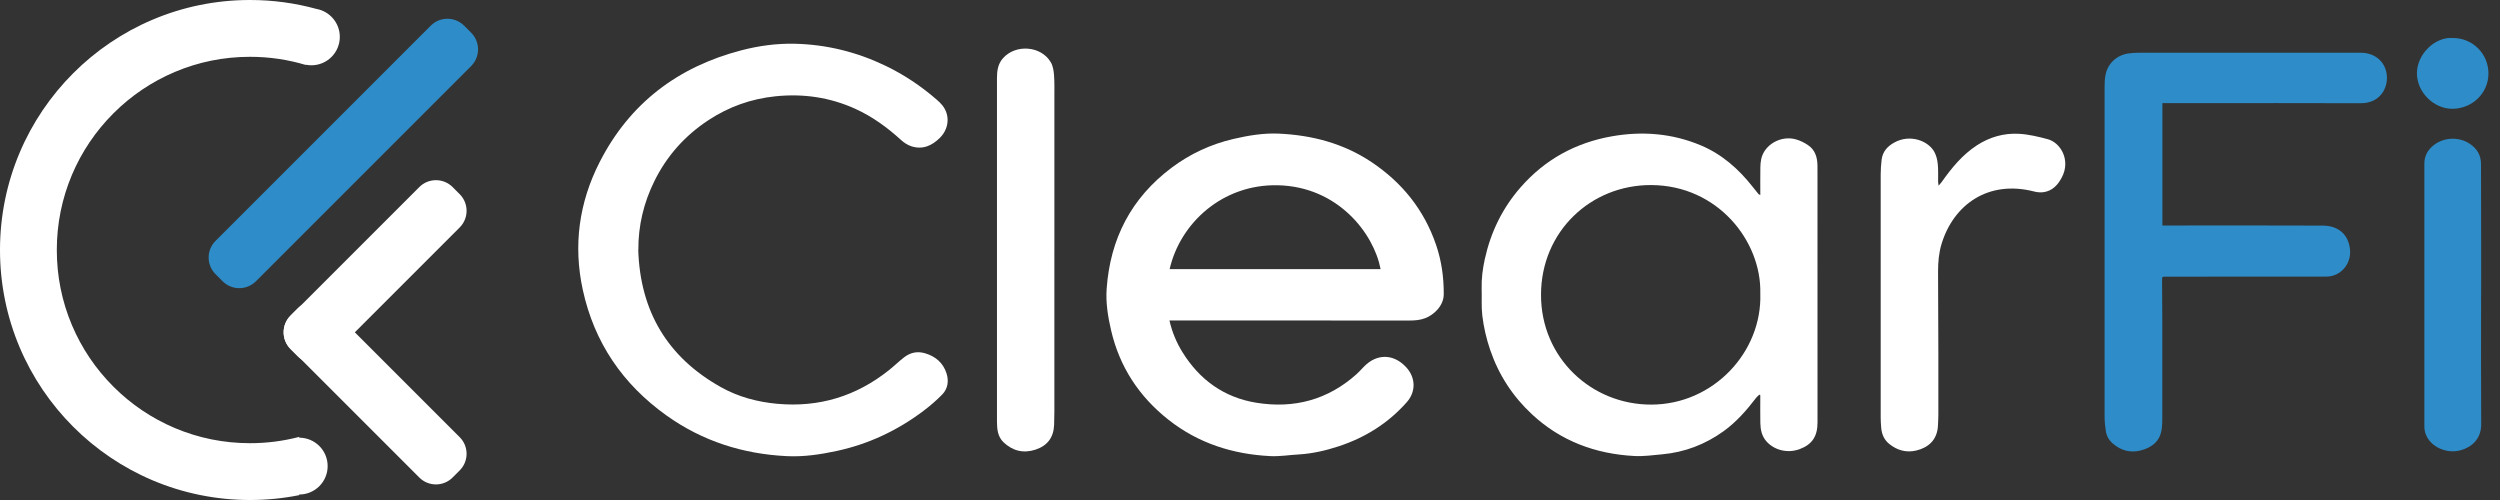
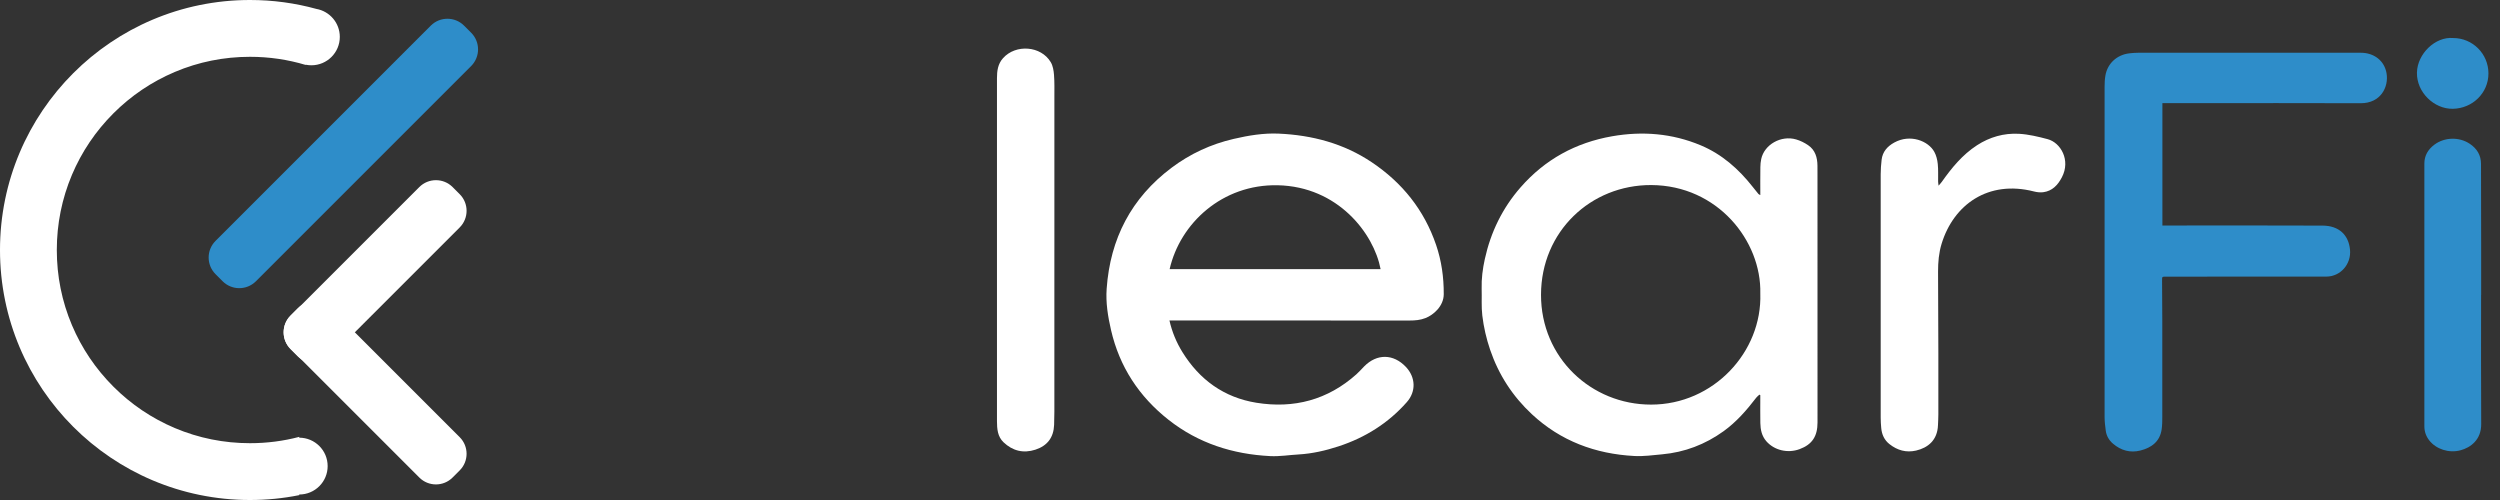
<svg xmlns="http://www.w3.org/2000/svg" width="170" height="34" viewBox="0 0 170 34" fill="none">
  <rect x="0" y="0" width="170" height="34" fill="#333333" stroke="none" />
  <g clip-path="url(#clip0_9177_1603)">
    <path d="M79.522 21.79C79.7 22.575 79.997 23.283 80.404 23.943C81.571 25.829 83.238 27.031 85.434 27.387C87.987 27.8 90.287 27.194 92.24 25.448C92.425 25.284 92.588 25.093 92.762 24.917C93.63 24.037 94.753 24.052 95.603 24.953C96.267 25.658 96.304 26.622 95.662 27.347C94.399 28.778 92.834 29.757 91.025 30.35C90.144 30.639 89.245 30.847 88.314 30.902C87.668 30.938 87.018 31.048 86.374 31.015C83.83 30.887 81.49 30.144 79.467 28.552C77.454 26.968 76.124 24.938 75.549 22.44C75.337 21.519 75.185 20.584 75.253 19.633C75.494 16.234 76.922 13.465 79.673 11.402C80.939 10.453 82.347 9.803 83.886 9.446C84.897 9.211 85.927 9.039 86.965 9.087C89.23 9.191 91.368 9.752 93.276 11.031C95.357 12.426 96.844 14.279 97.655 16.656C98.026 17.741 98.179 18.858 98.175 20.003C98.172 20.816 97.481 21.415 96.932 21.629C96.58 21.767 96.231 21.795 95.862 21.795C90.495 21.792 85.128 21.792 79.763 21.792H79.525L79.522 21.79ZM79.537 18.301H93.881C93.417 15.87 90.979 12.684 86.885 12.597C83.115 12.517 80.245 15.188 79.535 18.301H79.537Z" fill="white" />
    <path d="M119.701 13.264C119.701 12.607 119.696 11.989 119.705 11.369C119.706 11.184 119.725 10.997 119.763 10.815C119.974 9.828 121.111 9.182 122.14 9.482C122.426 9.566 122.706 9.705 122.952 9.873C123.434 10.2 123.581 10.706 123.587 11.262C123.589 11.469 123.589 11.676 123.589 11.883C123.589 17.497 123.589 23.112 123.591 28.726C123.591 29.674 123.222 30.226 122.377 30.54C121.563 30.842 120.644 30.621 120.105 29.998C119.799 29.642 119.711 29.215 119.703 28.766C119.693 28.201 119.7 27.634 119.7 27.069C119.7 27.003 119.7 26.936 119.7 26.87C119.68 26.858 119.662 26.846 119.642 26.835C119.568 26.903 119.484 26.964 119.424 27.043C118.776 27.889 118.081 28.688 117.207 29.32C115.95 30.224 114.557 30.756 113.015 30.895C112.39 30.952 111.76 31.042 111.137 31.008C108.489 30.869 106.125 29.989 104.169 28.168C102.861 26.95 101.907 25.483 101.329 23.785C101.071 23.027 100.891 22.247 100.797 21.458C100.725 20.86 100.772 20.246 100.753 19.64C100.733 18.953 100.822 18.277 100.968 17.613C101.368 15.793 102.16 14.16 103.393 12.747C105.055 10.842 107.148 9.698 109.631 9.265C111.69 8.906 113.708 9.069 115.648 9.881C117.092 10.486 118.227 11.49 119.186 12.709C119.314 12.871 119.444 13.033 119.575 13.192C119.595 13.216 119.632 13.226 119.701 13.265V13.264ZM119.701 19.957C119.788 16.384 116.796 12.604 112.285 12.584C108.186 12.566 104.796 15.732 104.789 20.042C104.782 24.33 108.21 27.515 112.273 27.513C116.52 27.513 119.833 23.928 119.701 19.959V19.957Z" fill="white" />
-     <path d="M43.401 16.997C43.532 21.147 45.372 24.285 49.022 26.326C50.204 26.988 51.495 27.333 52.847 27.458C55.697 27.719 58.23 26.943 60.459 25.163C60.81 24.883 61.13 24.566 61.486 24.293C61.902 23.974 62.37 23.868 62.892 24.019C63.615 24.229 64.131 24.672 64.362 25.382C64.529 25.899 64.46 26.431 64.066 26.831C63.672 27.234 63.238 27.606 62.788 27.945C61.028 29.27 59.073 30.194 56.915 30.661C55.8 30.902 54.668 31.073 53.525 31.018C50.528 30.877 47.769 30.001 45.321 28.252C42.345 26.128 40.411 23.294 39.631 19.714C38.971 16.684 39.374 13.767 40.778 11.018C42.817 7.027 46.09 4.546 50.415 3.421C51.603 3.111 52.82 2.947 54.047 2.975C56.207 3.025 58.267 3.535 60.218 4.474C61.484 5.084 62.638 5.856 63.695 6.776C63.83 6.894 63.963 7.017 64.076 7.157C64.606 7.812 64.551 8.734 63.916 9.369C63.378 9.906 62.734 10.2 61.963 9.943C61.716 9.86 61.475 9.705 61.282 9.529C60.341 8.673 59.329 7.93 58.164 7.401C56.428 6.615 54.617 6.353 52.725 6.549C51.071 6.72 49.554 7.262 48.169 8.174C46.577 9.223 45.349 10.594 44.503 12.305C43.772 13.782 43.399 15.341 43.407 16.998L43.401 16.997Z" fill="white" />
    <path d="M147.043 7.007V15.335C147.128 15.335 147.209 15.335 147.291 15.335C150.839 15.335 154.386 15.323 157.935 15.341C159.05 15.346 159.707 15.976 159.801 16.98C159.894 17.977 159.138 18.807 158.196 18.808C154.557 18.815 150.921 18.812 147.282 18.812C147.011 18.812 147.02 18.812 147.021 19.088C147.03 19.998 147.036 20.908 147.036 21.818C147.038 23.997 147.038 26.178 147.036 28.357C147.036 28.633 147.033 28.911 146.995 29.183C146.877 30.023 146.308 30.443 145.545 30.636C144.857 30.809 144.229 30.633 143.689 30.175C143.411 29.939 143.235 29.637 143.19 29.273C143.152 28.972 143.112 28.67 143.112 28.369C143.107 20.879 143.109 13.388 143.112 5.899C143.112 5.644 143.124 5.387 143.167 5.138C143.307 4.32 143.942 3.731 144.784 3.628C144.997 3.602 145.211 3.587 145.424 3.587C150.459 3.585 155.493 3.585 160.529 3.587C161.458 3.587 162.147 4.147 162.286 4.988C162.442 5.927 161.881 7.026 160.524 7.019C156.735 7.004 152.945 7.014 149.154 7.014C148.517 7.014 147.881 7.014 147.246 7.014C147.184 7.014 147.124 7.014 147.043 7.014V7.007Z" fill="#2E8DC9" />
    <path d="M131.825 12.625C131.919 12.512 131.986 12.446 132.039 12.371C132.712 11.419 133.442 10.523 134.436 9.878C135.302 9.316 136.268 9.043 137.286 9.098C137.941 9.133 138.596 9.293 139.234 9.461C140.124 9.695 140.82 10.888 140.208 12.057C139.934 12.582 139.557 12.991 138.937 13.071C138.731 13.097 138.506 13.071 138.304 13.018C135.192 12.225 132.842 13.918 132.028 16.579C131.84 17.195 131.788 17.823 131.788 18.459C131.79 20.308 131.803 22.156 131.808 24.004C131.811 25.397 131.81 26.791 131.808 28.184C131.808 28.425 131.792 28.666 131.783 28.907C131.748 29.934 131.098 30.451 130.292 30.639C129.624 30.794 129.019 30.623 128.484 30.2C128.132 29.923 127.965 29.546 127.924 29.11C127.901 28.871 127.887 28.628 127.887 28.387C127.886 22.875 127.886 17.364 127.887 11.852C127.887 11.523 127.912 11.191 127.95 10.864C128.014 10.318 128.339 9.953 128.806 9.695C129.895 9.092 131.127 9.582 131.534 10.327C131.669 10.573 131.74 10.868 131.768 11.149C131.81 11.545 131.785 11.947 131.792 12.346C131.792 12.419 131.808 12.492 131.823 12.624L131.825 12.625Z" fill="white" />
    <path d="M71.697 17.013C71.697 20.675 71.697 24.338 71.697 28C71.697 28.296 71.692 28.593 71.68 28.889C71.648 29.743 71.225 30.312 70.407 30.578C69.589 30.842 68.863 30.663 68.244 30.078C67.832 29.689 67.796 29.162 67.794 28.64C67.791 25.992 67.794 23.343 67.794 20.695C67.794 15.571 67.791 10.446 67.794 5.322C67.794 4.83 67.85 4.351 68.208 3.953C69.075 2.987 70.787 3.113 71.451 4.228C71.599 4.476 71.65 4.8 71.673 5.096C71.712 5.596 71.697 6.102 71.698 6.605C71.698 10.074 71.698 13.543 71.698 17.012L71.697 17.013Z" fill="white" />
    <path d="M168.715 20.068C168.715 22.992 168.702 25.916 168.722 28.839C168.73 29.891 168.014 30.436 167.301 30.623C166.525 30.825 165.66 30.548 165.192 29.95C164.97 29.667 164.857 29.346 164.857 28.992C164.856 23.033 164.854 17.076 164.857 11.118C164.857 10.578 165.112 10.154 165.542 9.835C166.23 9.323 167.219 9.298 167.937 9.773C168.433 10.101 168.709 10.549 168.709 11.153C168.71 12.925 168.717 14.698 168.719 16.47C168.719 17.67 168.719 18.87 168.719 20.07H168.714L168.715 20.068Z" fill="#2E8DC9" />
    <path d="M166.814 2.586C168.143 2.586 169.214 3.662 169.214 4.995C169.214 6.328 168.127 7.375 166.794 7.398C165.516 7.421 164.329 6.273 164.352 4.945C164.374 3.663 165.595 2.477 166.815 2.586H166.814Z" fill="#2E8DC9" />
    <path d="M29.294 1.743L14.656 16.381C14.032 17.006 14.032 18.018 14.656 18.642L15.14 19.127C15.765 19.751 16.777 19.751 17.402 19.127L32.04 4.489C32.664 3.864 32.664 2.852 32.04 2.227L31.556 1.743C30.931 1.119 29.919 1.119 29.294 1.743Z" fill="#2E8DC9" />
    <path d="M28.514 12.72L19.755 21.48C19.131 22.104 19.131 23.117 19.755 23.741L20.239 24.225C20.863 24.85 21.876 24.85 22.5 24.225L31.26 15.466C31.884 14.841 31.884 13.829 31.26 13.205L30.776 12.72C30.151 12.096 29.139 12.096 28.514 12.72Z" fill="white" />
    <path d="M31.259 29.727L22.5 20.968C21.875 20.343 20.863 20.343 20.239 20.968L19.755 21.452C19.13 22.076 19.13 23.089 19.755 23.713L28.514 32.472C29.138 33.097 30.151 33.097 30.775 32.472L31.259 31.988C31.884 31.364 31.884 30.352 31.259 29.727Z" fill="white" />
    <path d="M7.71 7.71C8.919 6.502 10.323 5.555 11.887 4.893C13.505 4.208 15.225 3.863 17 3.863C18.298 3.863 19.568 4.049 20.788 4.416L20.791 4.401C20.916 4.426 21.044 4.439 21.175 4.439C22.242 4.439 23.107 3.575 23.107 2.508C23.107 1.557 22.42 0.768 21.516 0.607C20.078 0.211 18.564 0 17 0C7.611 0 0 7.611 0 17C0 26.389 7.611 34 17 34C18.147 34 19.265 33.887 20.349 33.669V33.626C21.416 33.626 22.28 32.762 22.28 31.695C22.28 30.628 21.416 29.763 20.349 29.763V29.707C19.264 29.993 18.143 30.137 17 30.137C15.225 30.137 13.505 29.79 11.887 29.107C10.323 28.445 8.919 27.498 7.71 26.29C6.502 25.081 5.555 23.677 4.893 22.113C4.208 20.495 3.863 18.775 3.863 17C3.863 15.225 4.21 13.505 4.893 11.887C5.555 10.323 6.502 8.919 7.71 7.71Z" fill="white" />
  </g>
  <defs>
    <clipPath id="clip0_9177_1603">
      <rect width="169.214" height="34" fill="white" />
    </clipPath>
  </defs>
</svg>